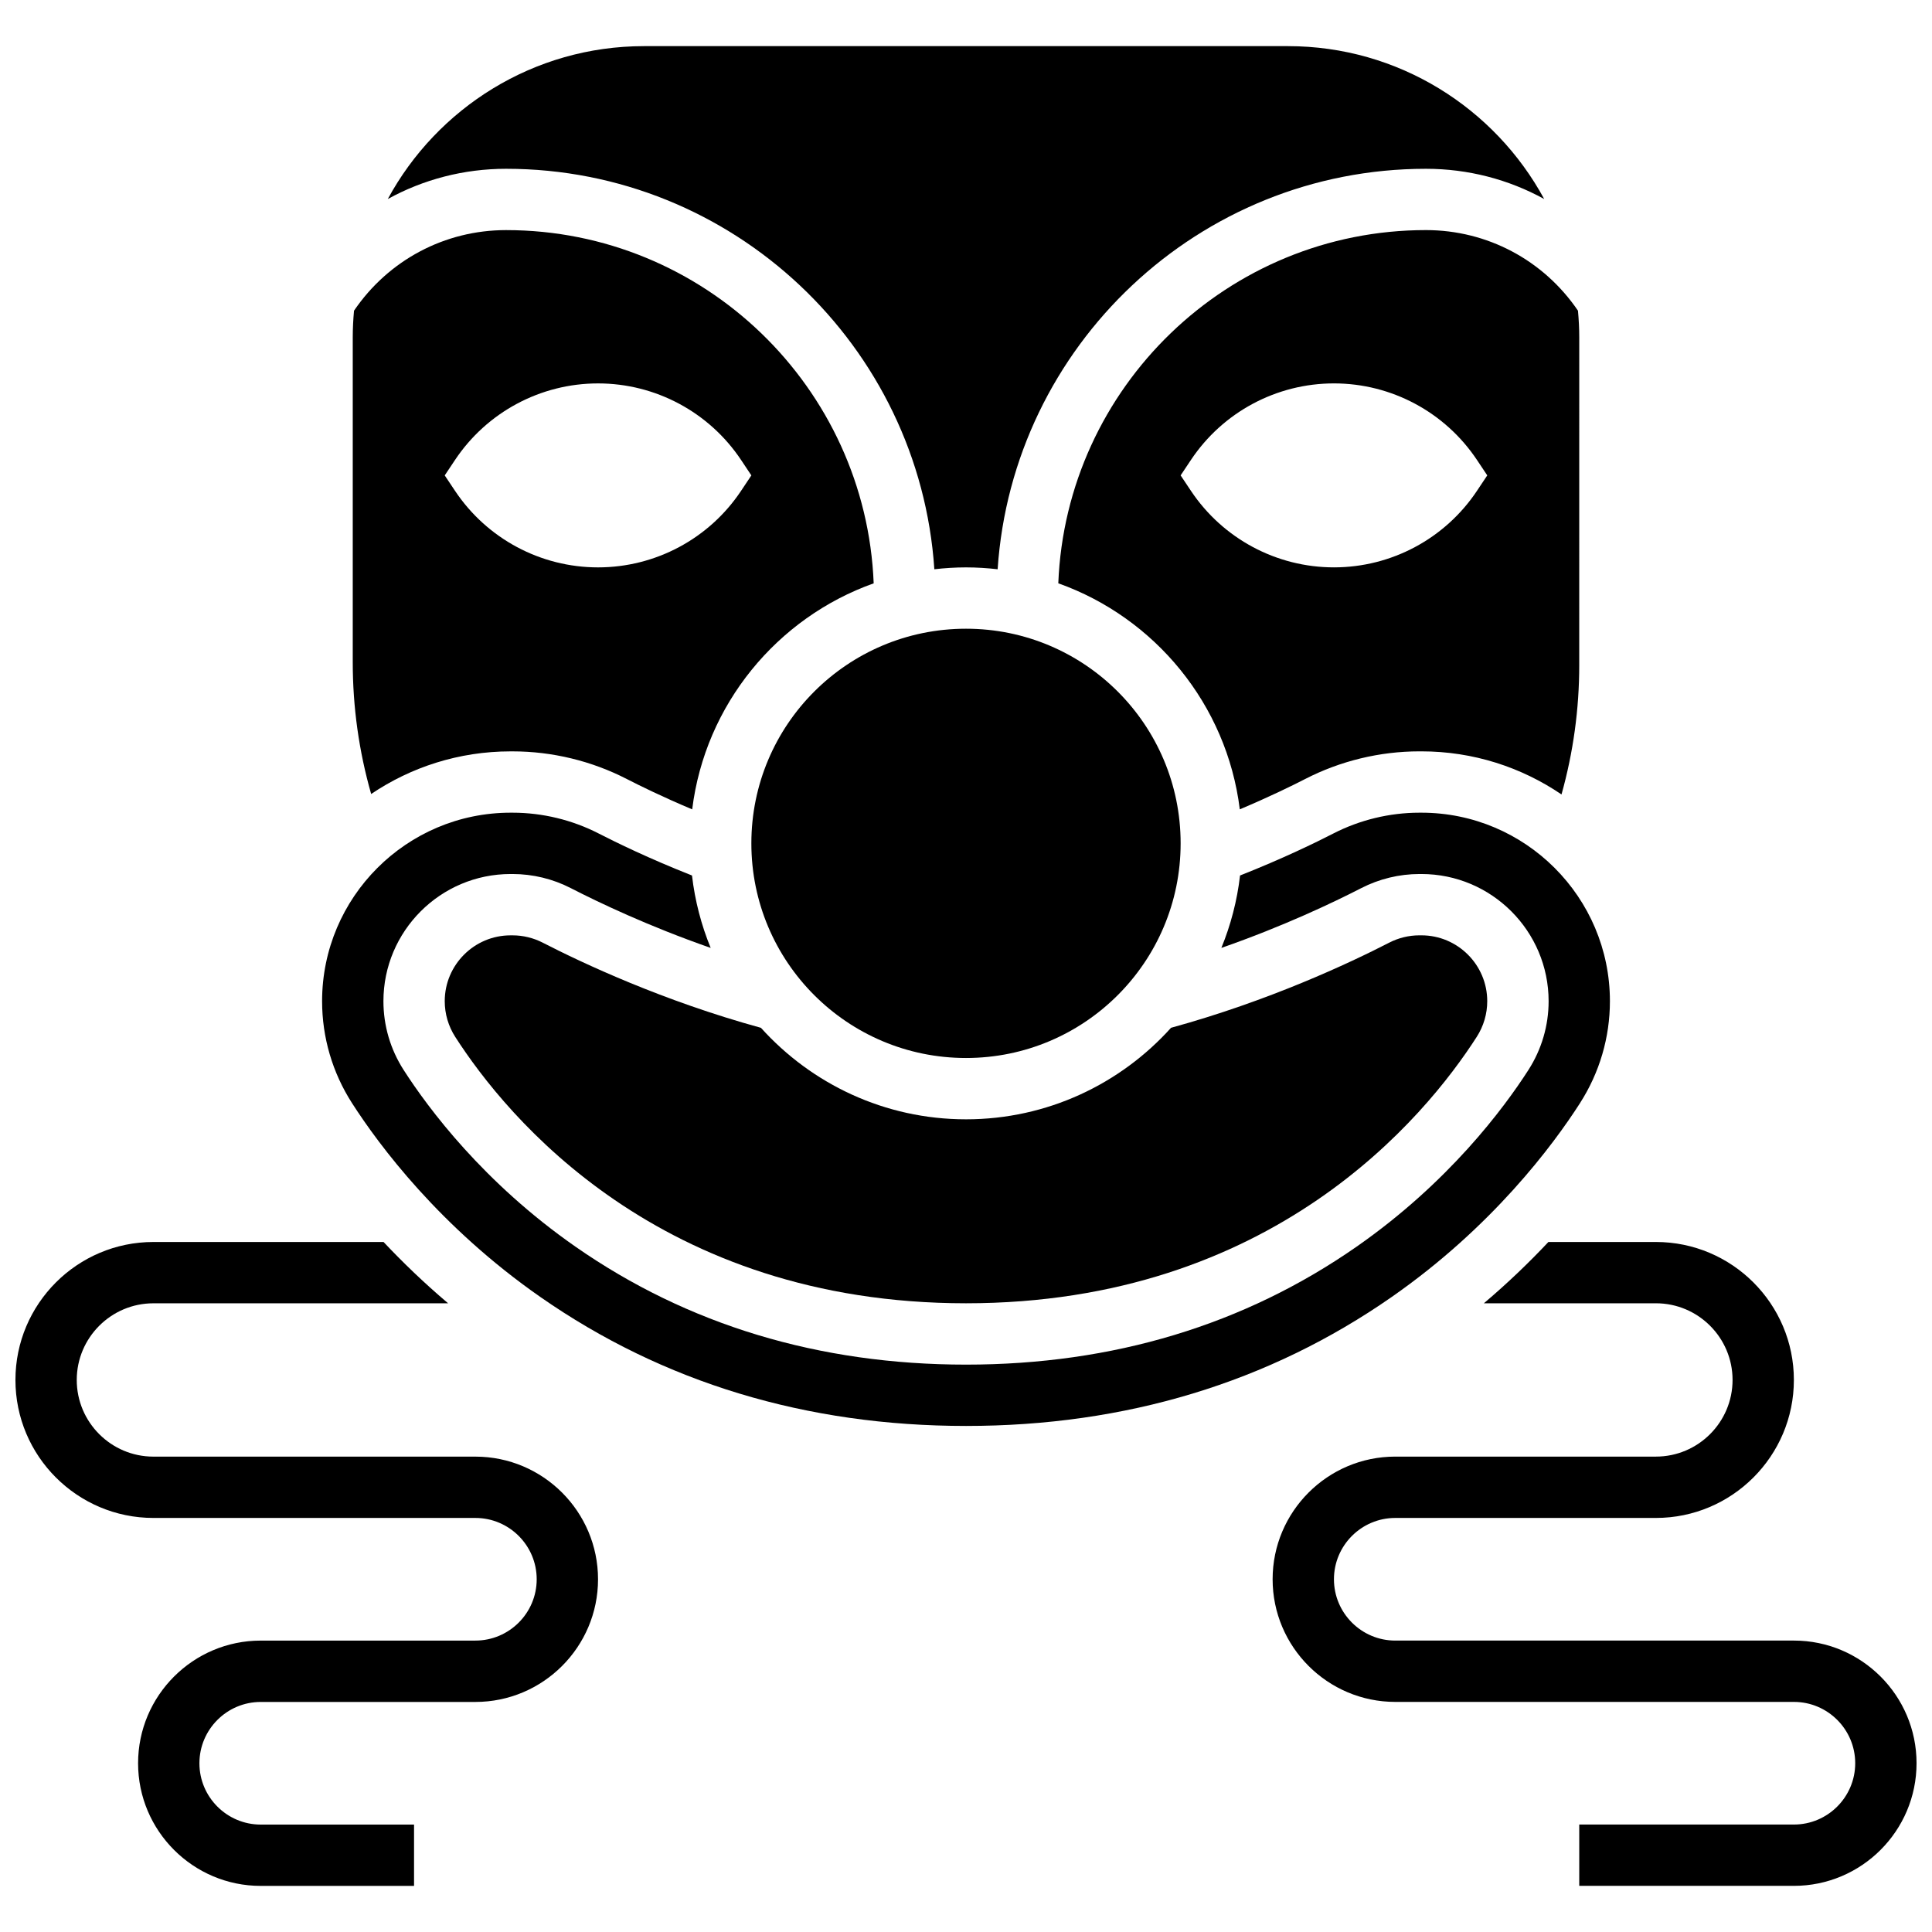
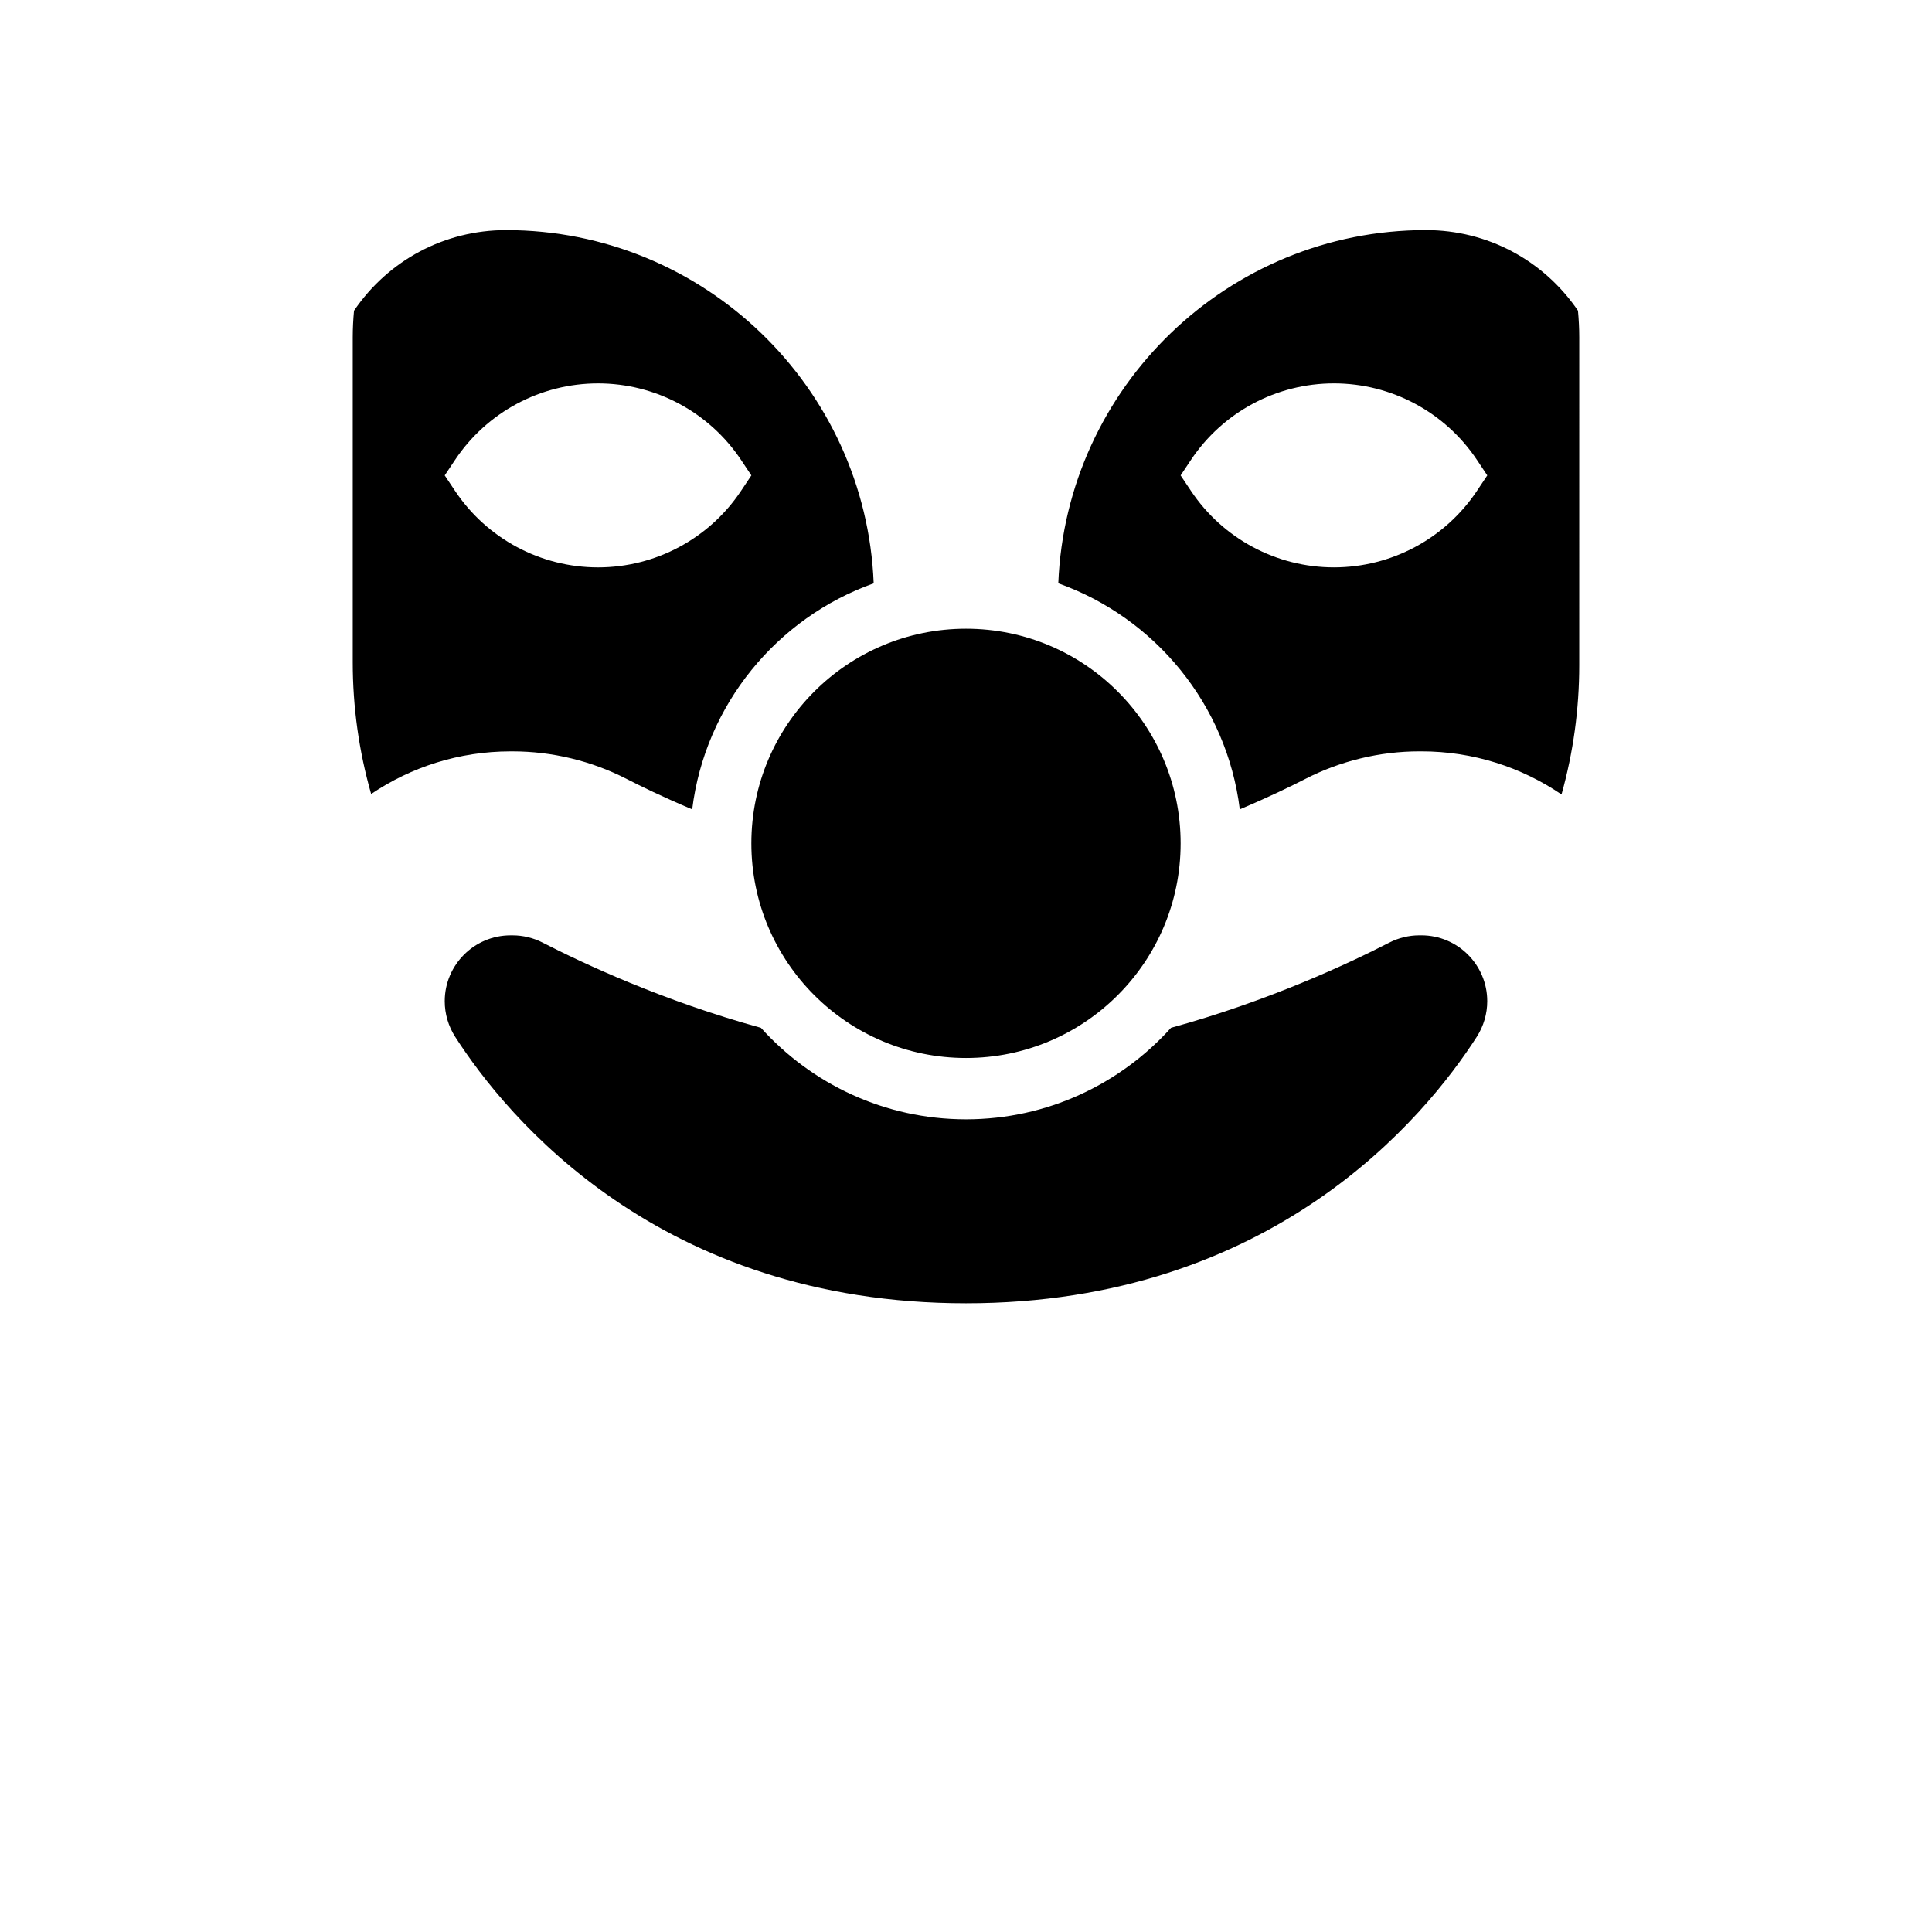
<svg xmlns="http://www.w3.org/2000/svg" width="800px" height="800px" version="1.1" viewBox="144 144 512 512">
  <defs>
    <clipPath id="b">
-       <path d="m481 473h170.9v171h-170.9z" />
+       <path d="m481 473h170.9v171z" />
    </clipPath>
    <clipPath id="a">
-       <path d="m148.09 473h154.91v171h-154.91z" />
-     </clipPath>
+       </clipPath>
  </defs>
-   <path d="m391.61 294.86c2.754-0.316 5.551-0.496 8.387-0.496 2.84 0 5.633 0.18 8.387 0.496 3.941-59.184 53.34-106.13 113.5-106.13 11.195 0 21.918 2.824 31.344 8.012-13.074-24.105-38.609-40.516-67.91-40.516h-170.64c-29.297 0-54.836 16.41-67.91 40.516 9.426-5.188 20.148-8.012 31.344-8.012 60.164 0 109.56 46.949 113.5 106.13z" />
  <path d="m400 440.63c-21.551 0-40.945-9.375-54.344-24.25-25.957-7.125-47.27-17.137-57.836-22.57-2.465-1.266-5.223-1.934-7.984-1.934h-0.527c-9.621 0-17.449 7.828-17.449 17.449 0 3.352 0.961 6.621 2.777 9.453 13.633 21.227 54.117 70.605 135.36 70.605 81.242 0 121.73-49.379 135.36-70.613 1.816-2.832 2.777-6.098 2.777-9.449 0-9.621-7.828-17.449-17.449-17.449h-0.531c-2.762 0-5.523 0.668-7.984 1.934-10.562 5.434-31.879 15.441-57.836 22.57-13.395 14.879-32.793 24.254-54.34 24.254z" />
  <path d="m456.88 367.5c0 31.414-25.465 56.879-56.879 56.879-31.418 0-56.883-25.465-56.883-56.879 0-31.418 25.465-56.883 56.883-56.883 31.414 0 56.879 25.465 56.879 56.883" />
  <path d="m424.46 298.58c25.605 9.117 44.668 32.117 48.098 59.902 7.856-3.309 13.902-6.281 17.32-8.035 9.324-4.797 19.797-7.332 30.281-7.332h0.527c13.75 0 26.535 4.219 37.129 11.422 3.121-11.145 4.699-22.621 4.699-34.258l0.004-86.863c0-2.387-0.125-4.746-0.34-7.082-9.113-13.398-24.035-21.359-40.293-21.359-52.461 0-95.367 41.641-97.426 93.605zm110.95-32.691 2.731 4.094-2.731 4.094c-8.449 12.672-22.672 20.281-37.898 20.281-15.23 0-29.453-7.613-37.902-20.285l-2.731-4.09 2.731-4.094c8.449-12.672 22.672-20.285 37.902-20.285 15.227 0 29.449 7.613 37.898 20.285z" />
-   <path d="m562.71 436.34c5.191-8.082 7.934-17.422 7.934-27.016 0-27.547-22.41-49.953-49.953-49.953h-0.527c-7.914 0-15.812 1.914-22.848 5.531-4.512 2.32-13.297 6.613-24.691 11.113-0.781 6.715-2.473 13.152-4.953 19.191 16.43-5.734 29.602-12.004 37.078-15.848 4.75-2.441 10.082-3.734 15.418-3.734h0.527c18.582 0 33.703 15.121 33.703 33.703 0 6.469-1.852 12.773-5.356 18.23-6.547 10.199-21.172 29.84-45.516 46.812-29.766 20.75-64.594 31.27-103.52 31.27s-73.758-10.52-103.52-31.27c-24.344-16.973-38.969-36.617-45.516-46.812-3.508-5.457-5.359-11.762-5.359-18.23 0-18.582 15.121-33.703 33.703-33.703h0.527c5.336 0 10.668 1.289 15.418 3.734 7.477 3.844 20.648 10.113 37.078 15.848-2.481-6.035-4.172-12.477-4.953-19.191-11.398-4.496-20.18-8.793-24.688-11.109-7.039-3.621-14.945-5.535-22.855-5.535h-0.527c-27.547 0-49.957 22.41-49.957 49.957 0 9.59 2.742 18.934 7.934 27.016 7.199 11.211 23.254 32.789 49.895 51.363 32.543 22.684 70.5 34.184 112.82 34.184s80.273-11.504 112.82-34.188c26.641-18.574 42.695-40.152 49.891-51.363z" />
  <path d="m279.31 343.12h0.527c10.488 0 20.961 2.535 30.289 7.336 3.414 1.758 9.461 4.727 17.312 8.035 3.43-27.785 22.488-50.785 48.098-59.902-2.059-51.969-44.965-93.609-97.426-93.609-16.258 0-31.18 7.961-40.293 21.359-0.211 2.332-0.336 4.691-0.336 7.082v86.078c0 11.879 1.641 23.578 4.879 34.918 10.559-7.129 23.277-11.297 36.949-11.297zm-14.723-77.227c8.449-12.672 22.672-20.285 37.902-20.285s29.453 7.613 37.902 20.285l2.727 4.094-2.731 4.094c-8.445 12.672-22.668 20.281-37.898 20.281s-29.453-7.613-37.902-20.285l-2.731-4.09z" />
  <g clip-path="url(#b)">
-     <path d="m619.4 578.77h-105.64c-8.961 0-16.25-7.293-16.25-16.25 0-8.961 7.293-16.25 16.25-16.25h69.07c20.164 0 36.566-16.402 36.566-36.566s-16.402-36.566-36.566-36.566h-28.484c-4.969 5.285-10.656 10.785-17.109 16.25l45.594-0.004c11.203 0 20.316 9.113 20.316 20.316s-9.113 20.316-20.316 20.316h-69.07c-17.922 0-32.504 14.582-32.504 32.504s14.582 32.504 32.504 32.504h105.64c8.961 0 16.25 7.293 16.25 16.25 0 8.961-7.293 16.25-16.25 16.25h-56.883v16.25h56.883c17.922 0 32.504-14.582 32.504-32.504 0-17.918-14.582-32.5-32.504-32.5z" />
-   </g>
+     </g>
  <g clip-path="url(#a)">
-     <path d="m269.98 530.02h-85.324c-11.203 0-20.316-9.113-20.316-20.316s9.113-20.316 20.316-20.316h78.098c-6.453-5.465-12.141-10.969-17.109-16.25h-60.988c-20.164 0-36.566 16.402-36.566 36.566 0 20.164 16.402 36.566 36.566 36.566h85.324c8.961 0 16.25 7.293 16.25 16.25 0 8.961-7.293 16.25-16.25 16.25l-56.883 0.004c-17.922 0-32.504 14.582-32.504 32.504 0 17.922 14.582 32.504 32.504 32.504h40.629v-16.25h-40.629c-8.961 0-16.25-7.293-16.25-16.25 0-8.961 7.293-16.25 16.25-16.25h56.883c17.922 0 32.504-14.582 32.504-32.504 0-17.93-14.582-32.508-32.504-32.508z" />
-   </g>
+     </g>
</svg>